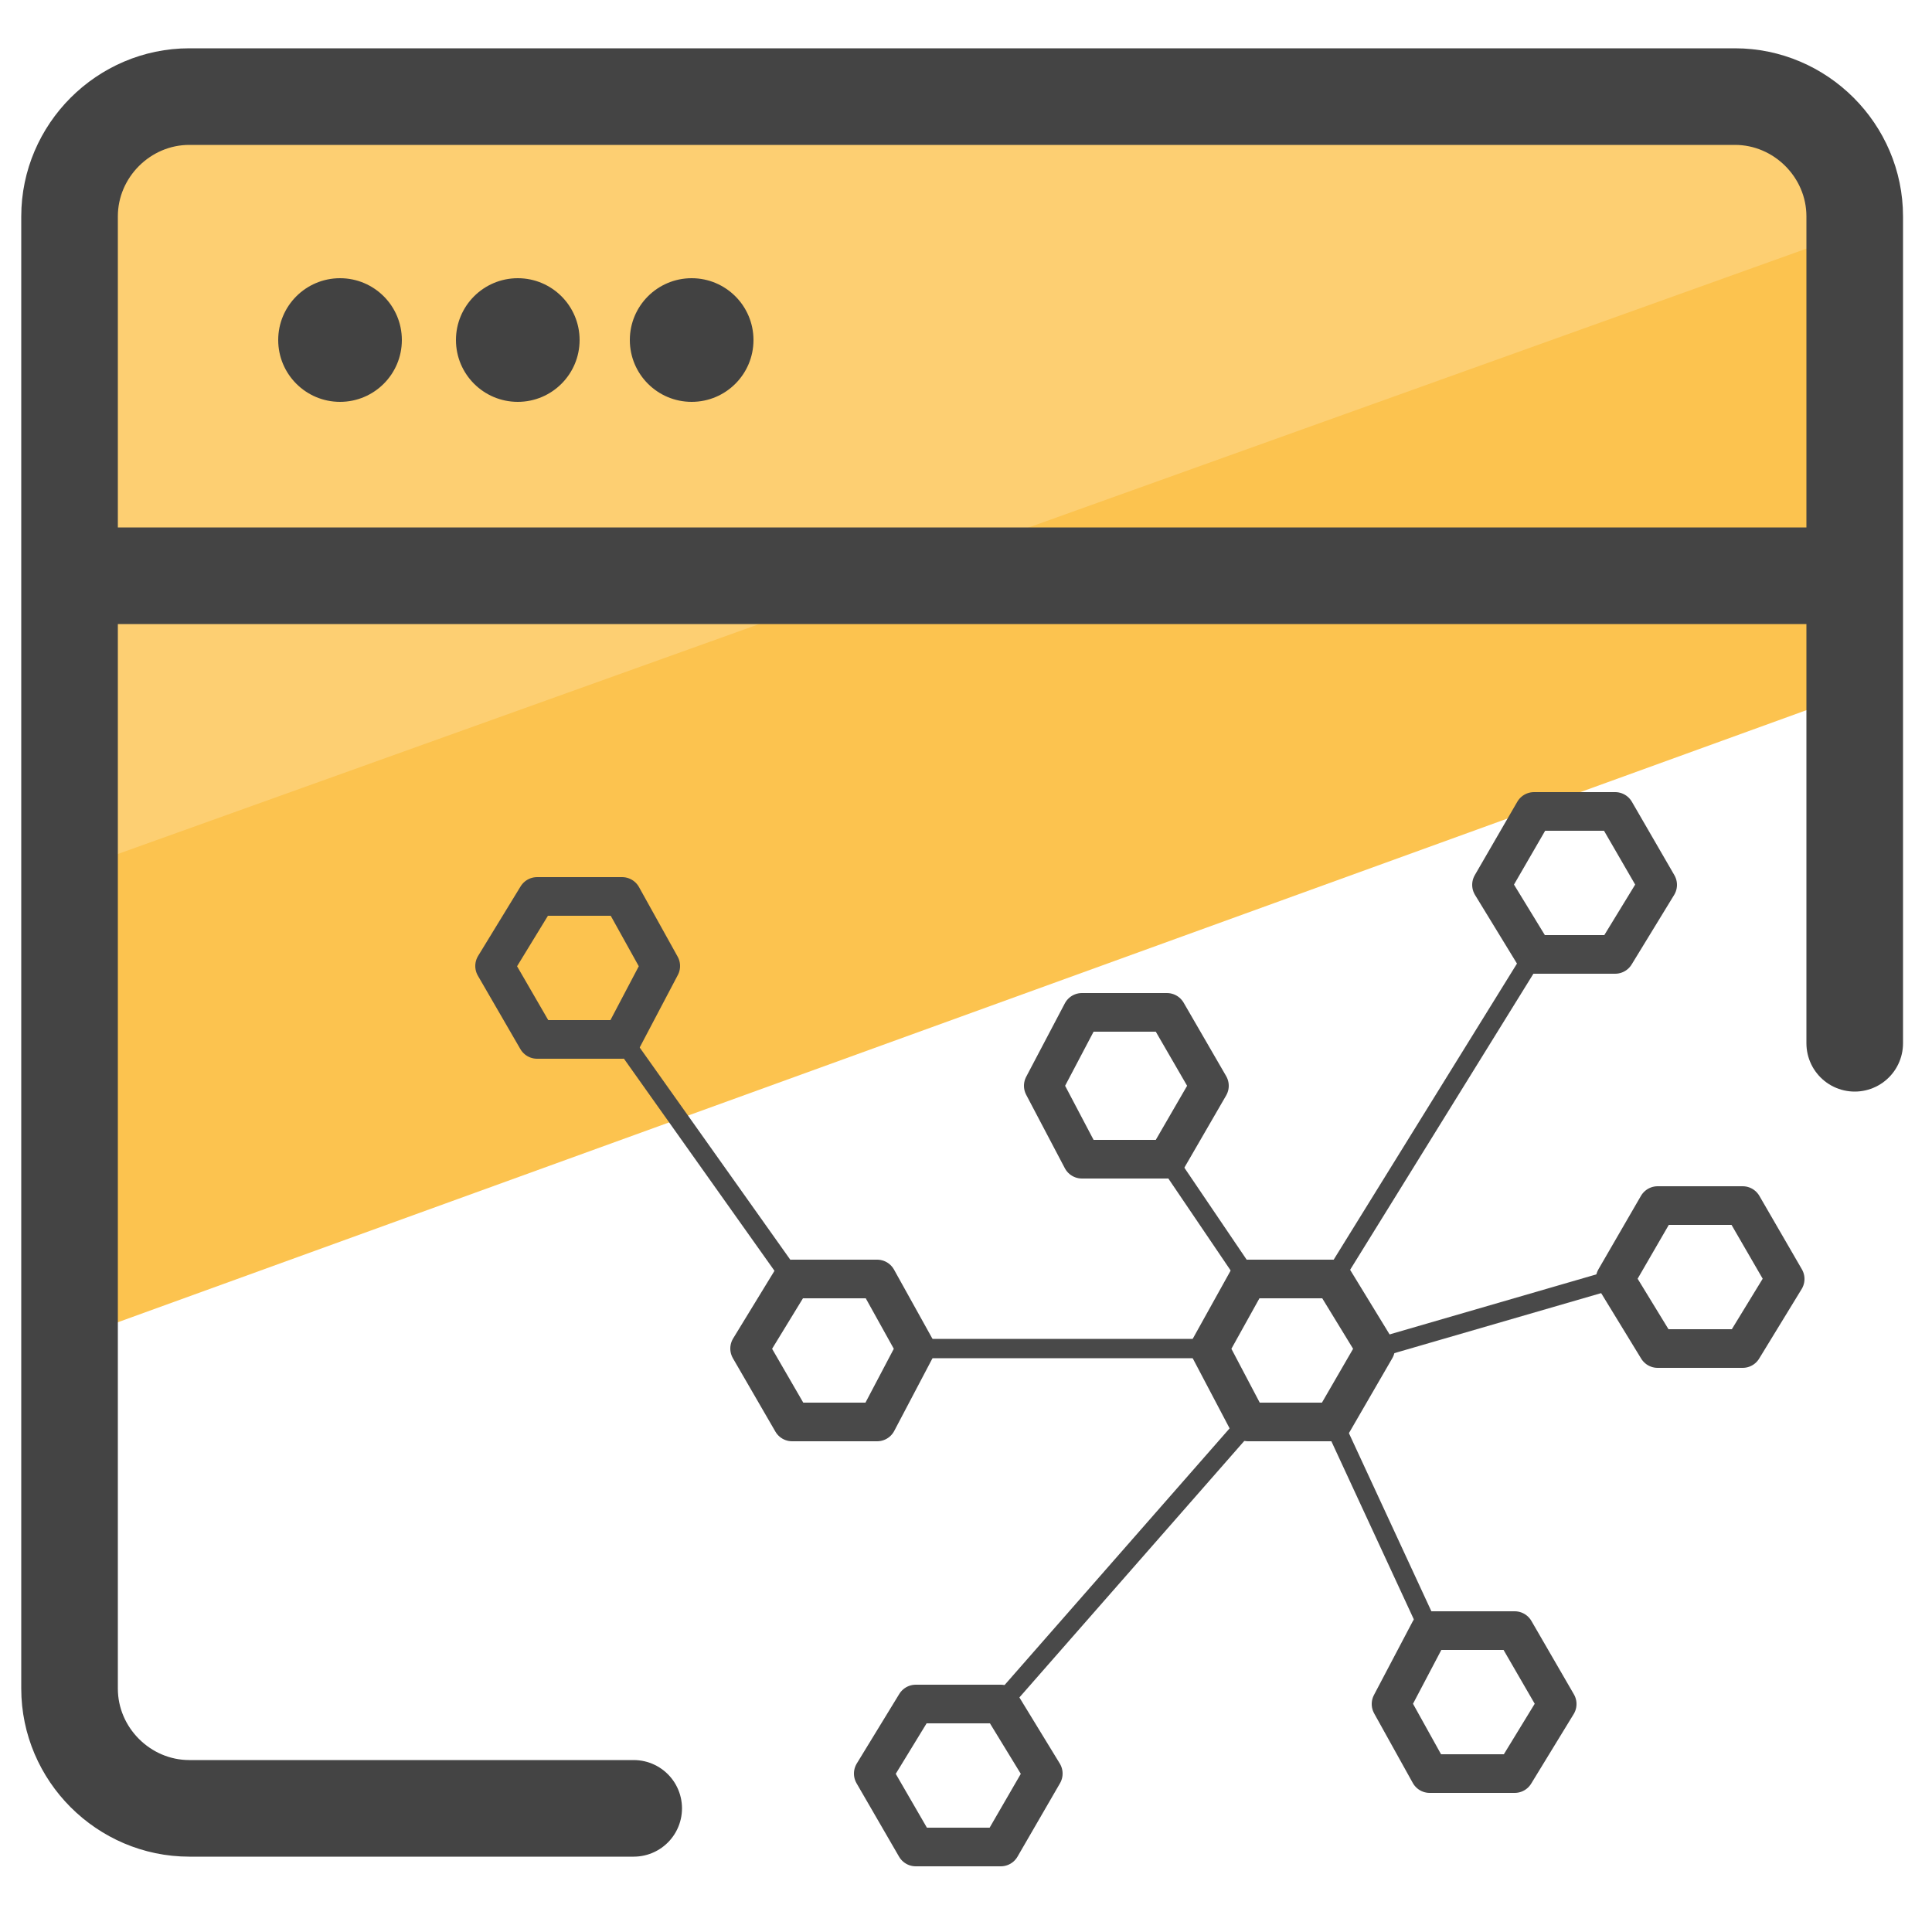
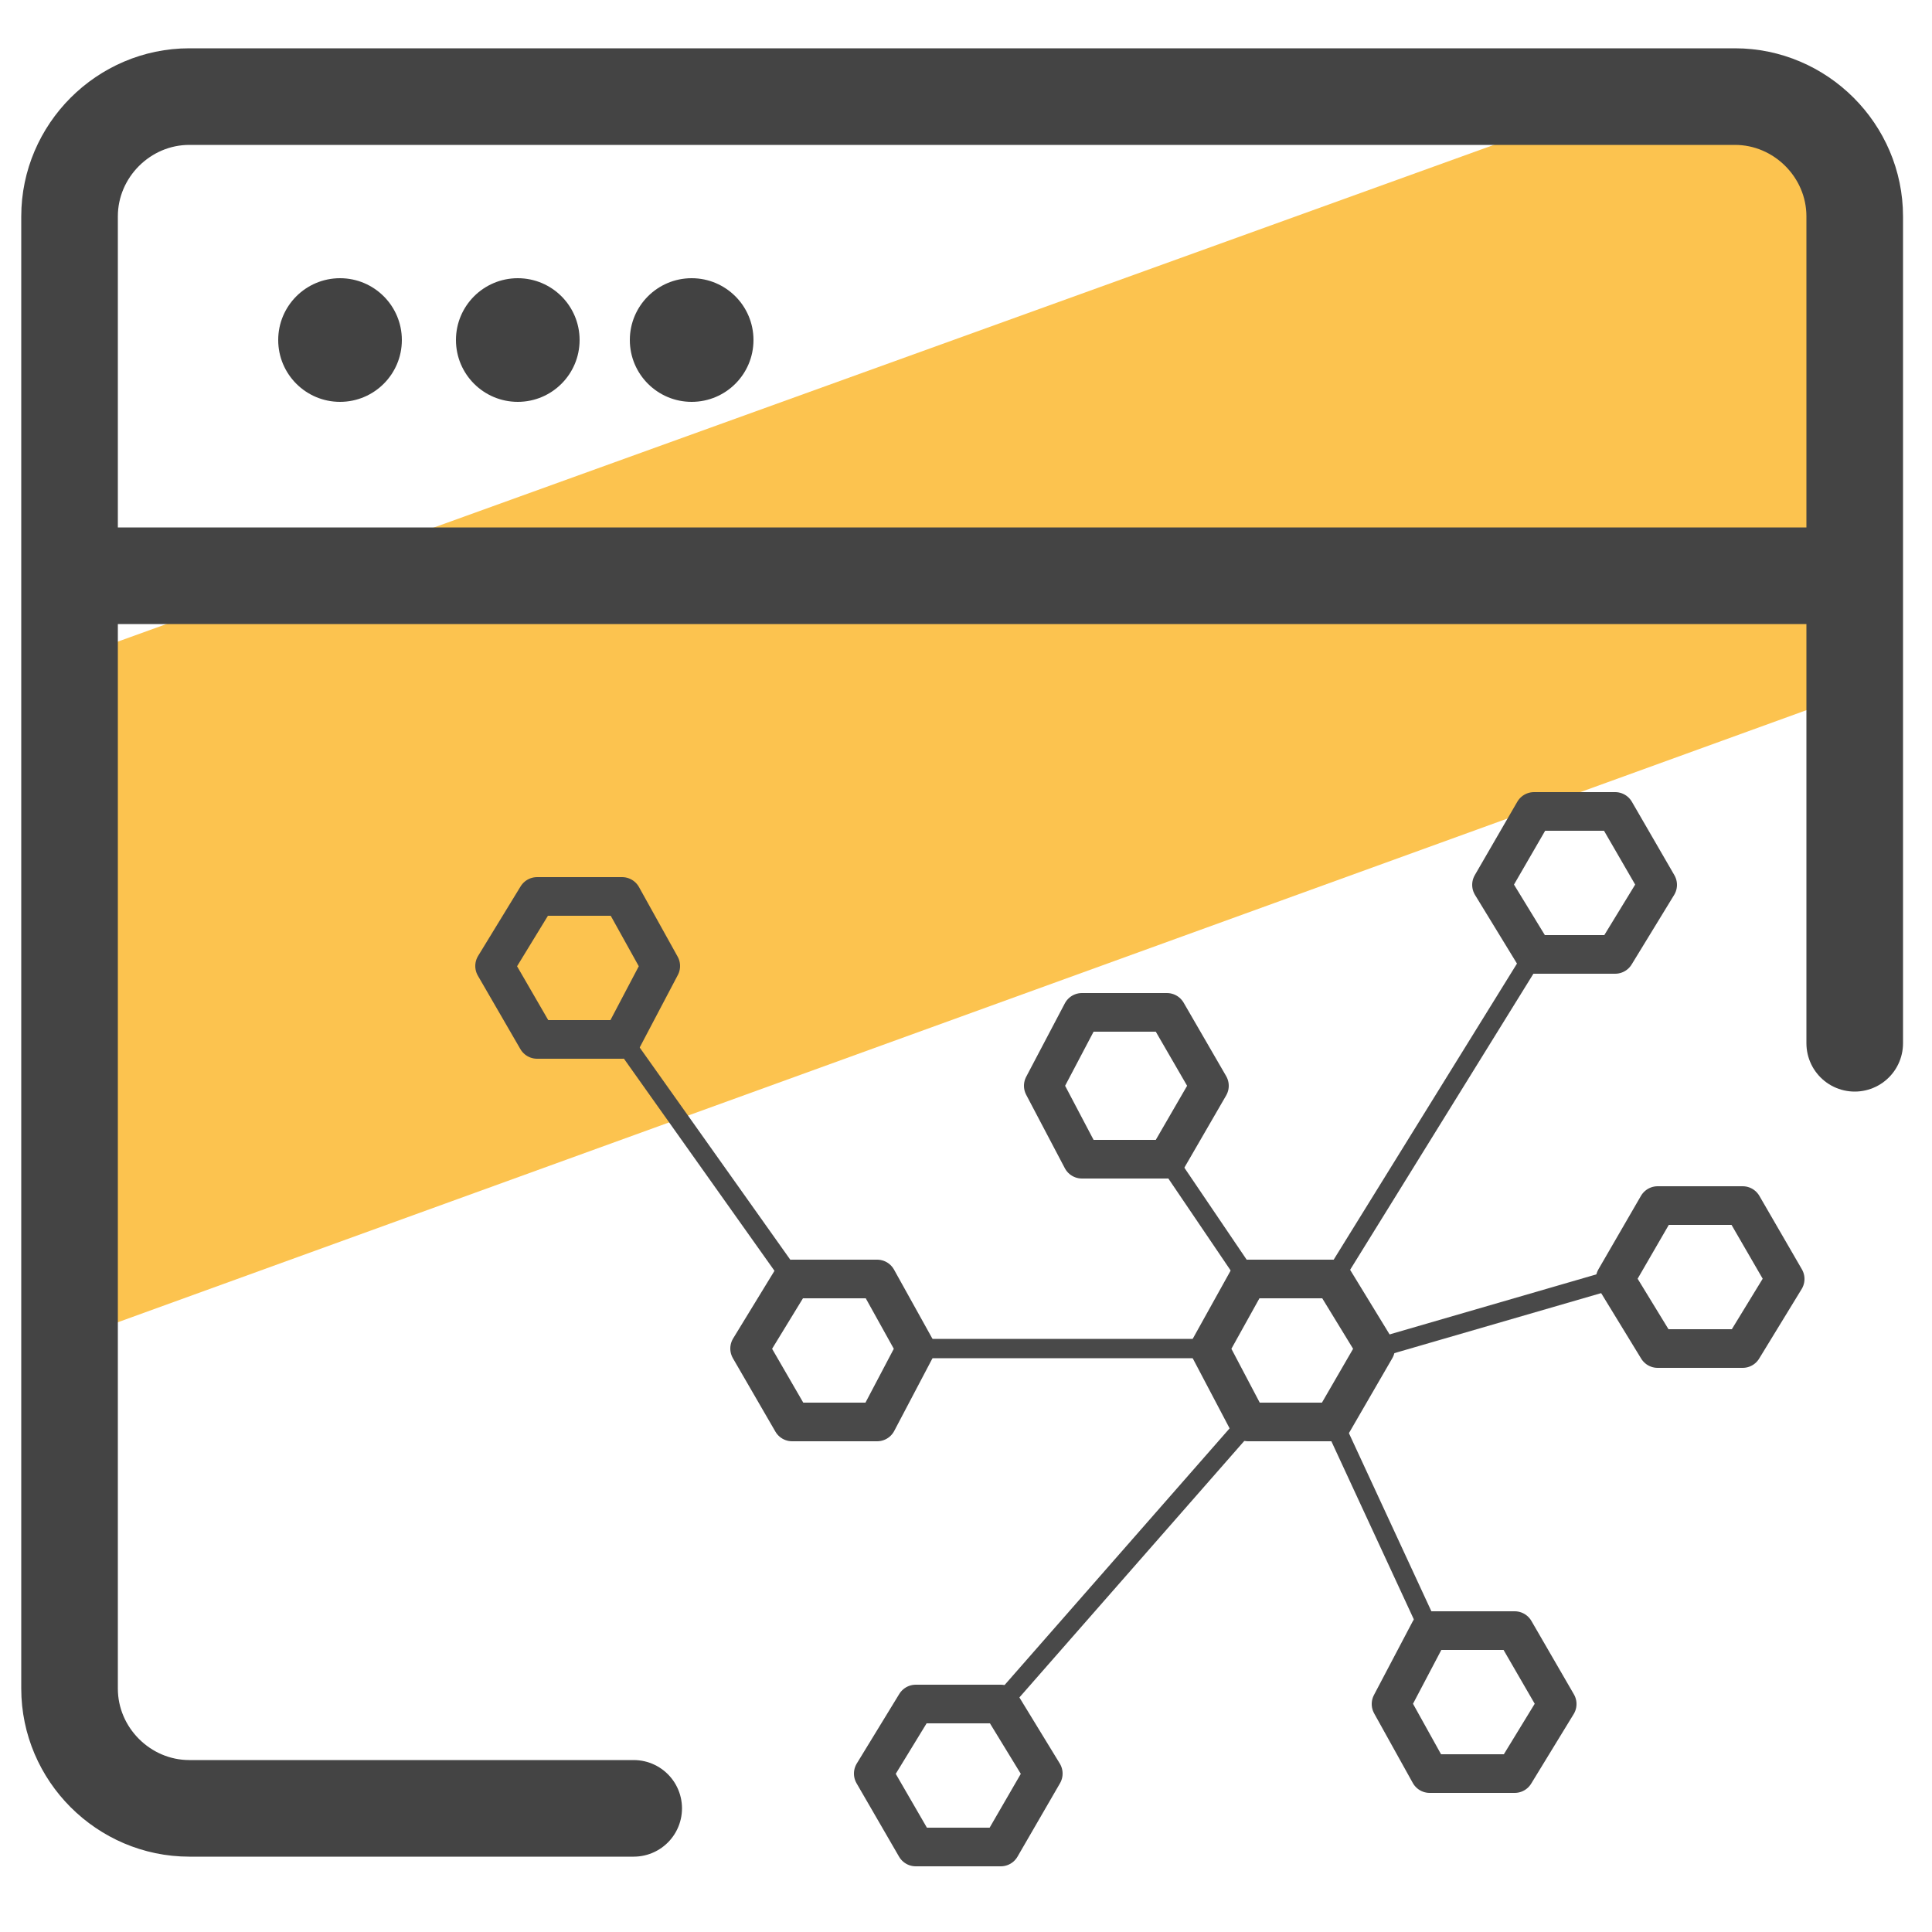
<svg xmlns="http://www.w3.org/2000/svg" id="Camada_1" x="0" y="0" version="1.1" viewBox="0 0 50 50" xml:space="preserve">
  <style>.st3{fill:#424242}</style>
  <path fill="#fcc34f" d="M48.1 12.3l.8 5.3L2 34.6l-.5-11-.1-6.4 41-14.8 5.3 2.3z" />
-   <path fill="#fdcf72" d="M46.5 2.5l2.3 3.2L1.1 22.8 2.3 5.3l3-2.9 29.5-.2z" />
  <path fill="none" stroke="#444" stroke-linecap="round" stroke-linejoin="round" stroke-miterlimit="10" stroke-width="2.5" d="M16.4 46.8H4.9c-1.7 0-3.1-1.4-3.1-3.1V5.6c0-1.7 1.4-3.1 3.1-3.1h40c1.7 0 3.1 1.4 3.1 3.1V27m0-12.1H1.8" />
  <circle cx="8.8" cy="8.8" r="1.6" class="st3" />
  <circle cx="13.4" cy="8.8" r="1.6" class="st3" />
  <circle cx="17.9" cy="8.8" r="1.6" class="st3" />
  <g fill="none" stroke="#494949" stroke-linecap="round" stroke-linejoin="round" stroke-miterlimit="10">
    <path d="M16.1 23.2h-2.2L12.8 25l1.1 1.9h2.2l1-1.9zm6.6 9.9h-2.2l-1.1 1.8 1.1 1.9h2.2l1-1.9zm7.5-6.9H28l-1 1.9 1 1.9h2.2l1.1-1.9zm4.3 6.9h-2.2l-1 1.8 1 1.9h2.2l1.1-1.9zM41.8 21h-2.1l-1.1 1.9 1.1 1.8h2.1l1.1-1.8zm3.3 10.2h-2.2l-1.1 1.9 1.1 1.8h2.2l1.1-1.8zm-5.9 11H37l-1 1.9 1 1.8h2.2l1.1-1.8zm-13.3 1.9h-2.2l-1.1 1.8 1.1 1.9h2.2l1.1-1.9z" />
    <path stroke-width=".5" d="M16.1 26.9l4.4 6.2m3.2 1.8h7.6M30.2 30l2.1 3.1m3.3 1.8l6.2-1.8m-2.1-8.4l-5.2 8.4m0 3.7l2.5 5.4m-4.7-5.4l-6.4 7.3" />
  </g>
</svg>